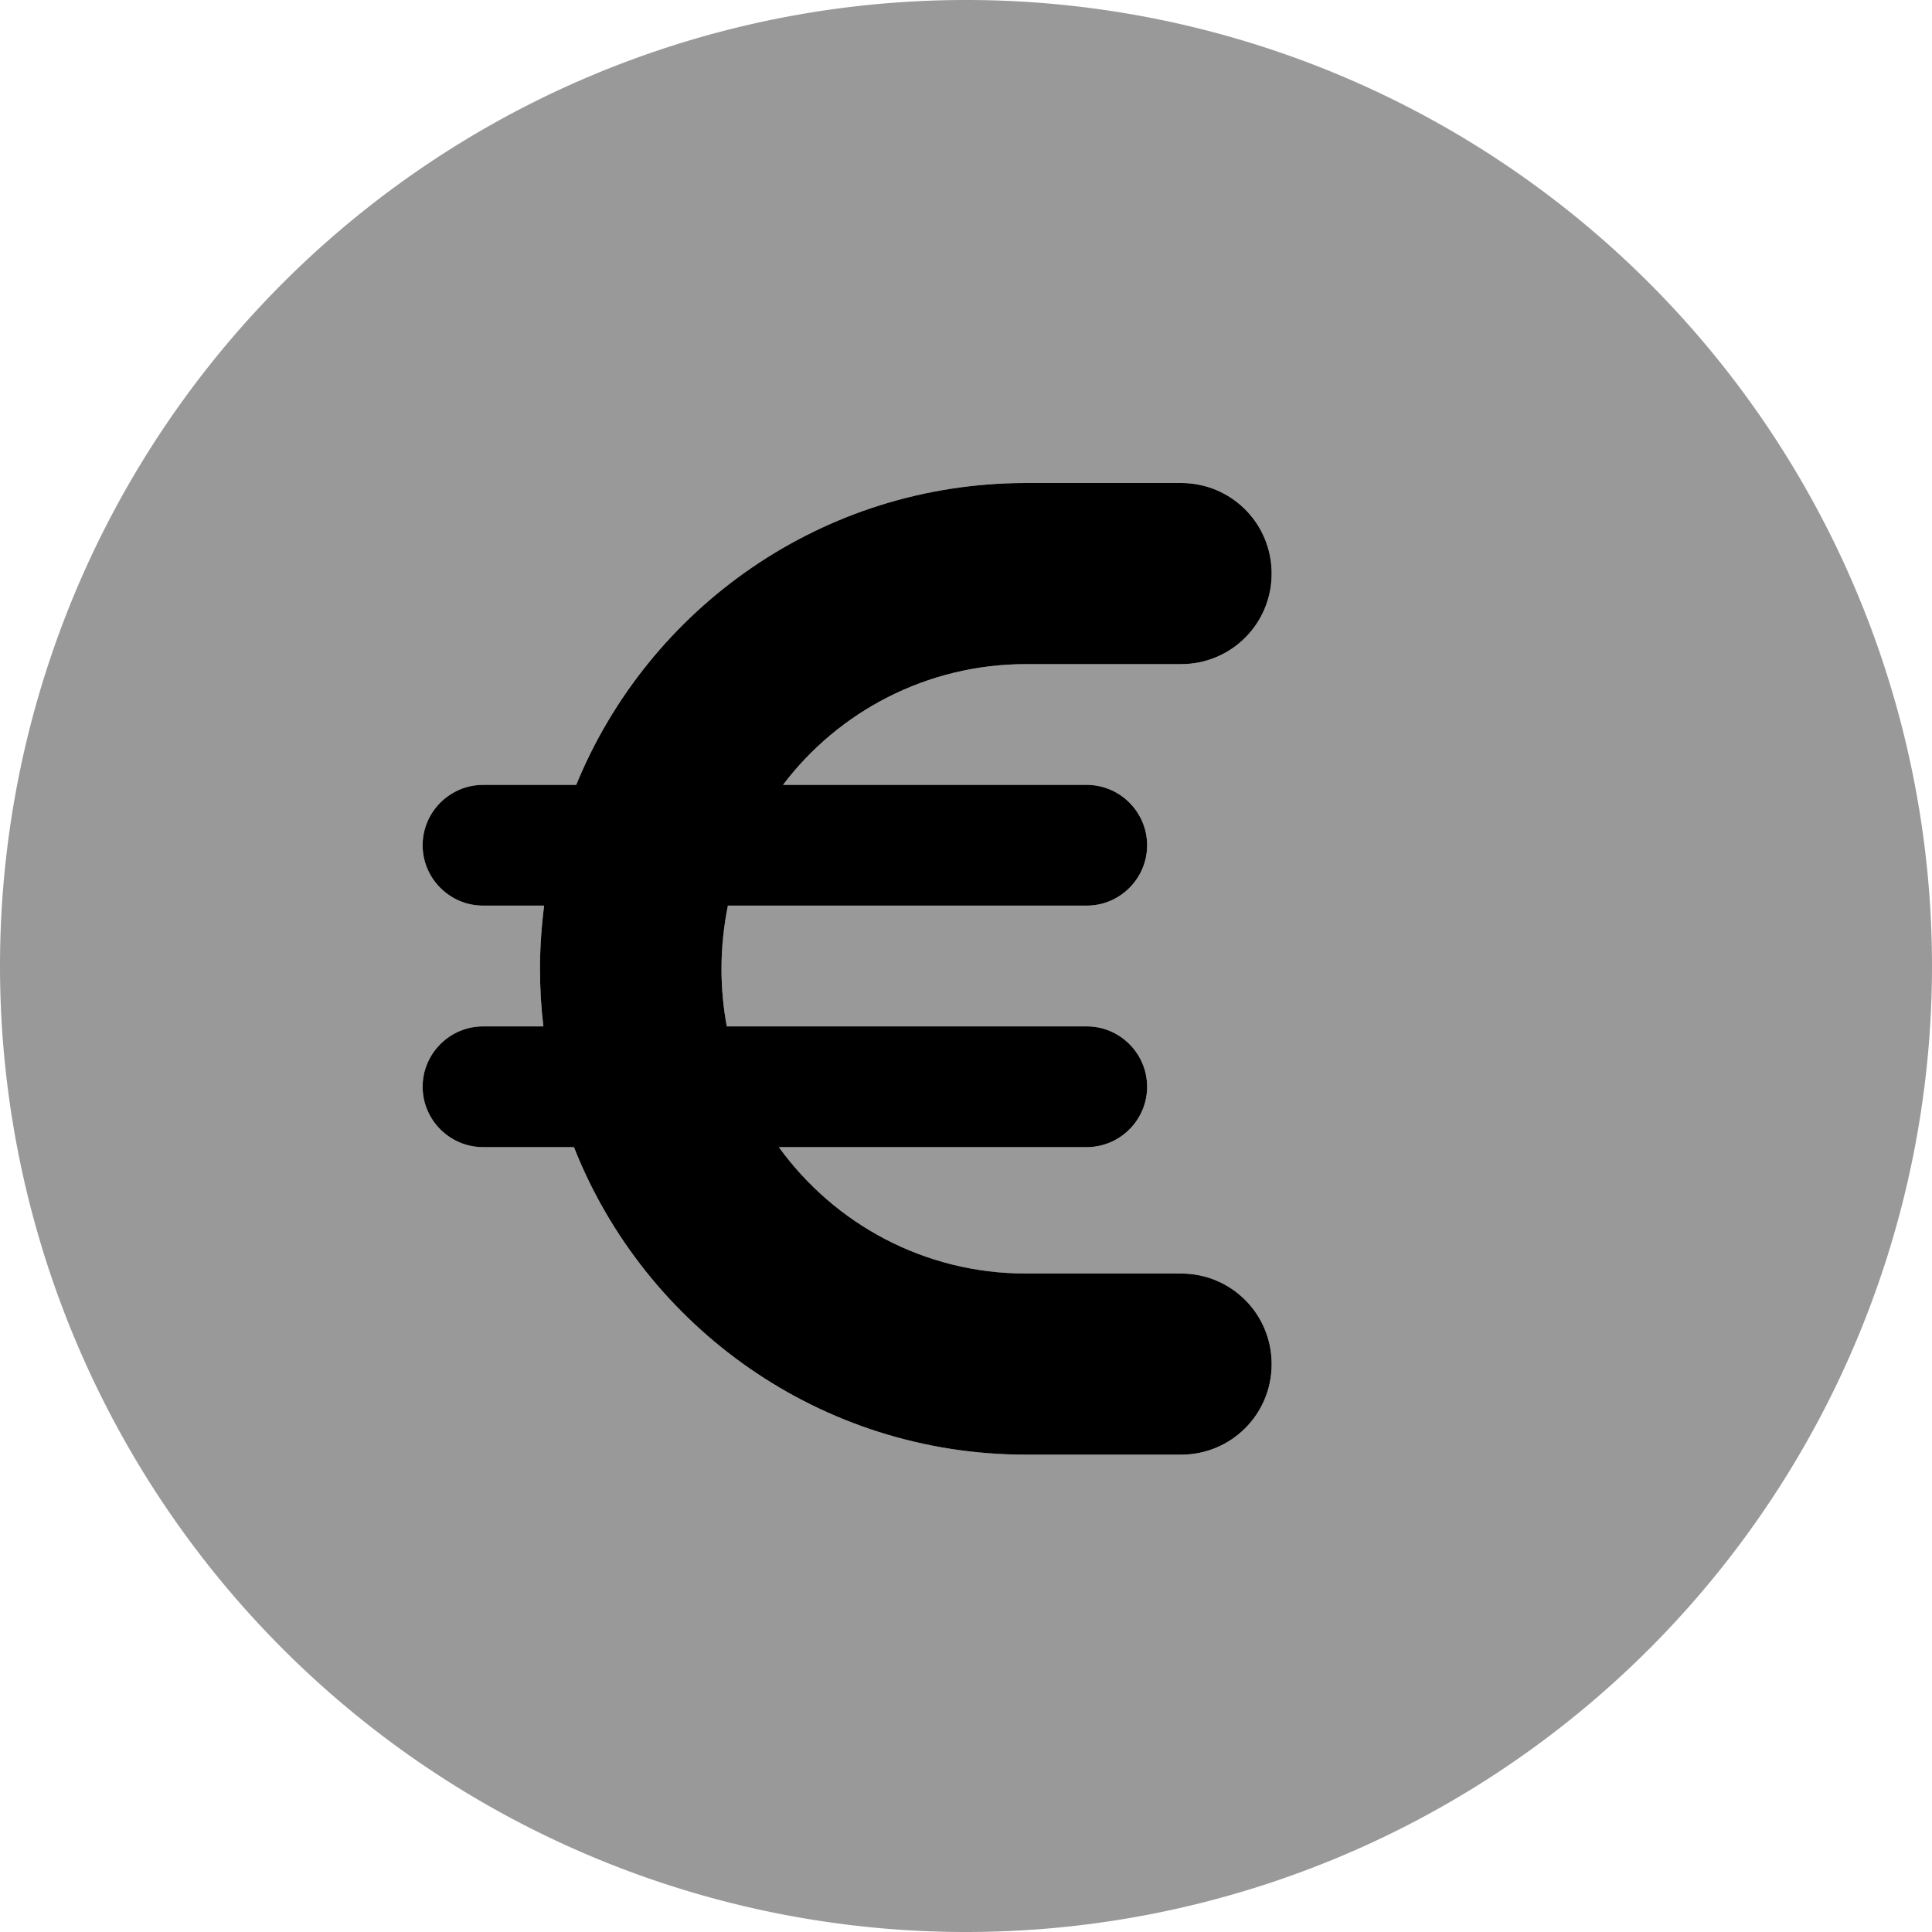
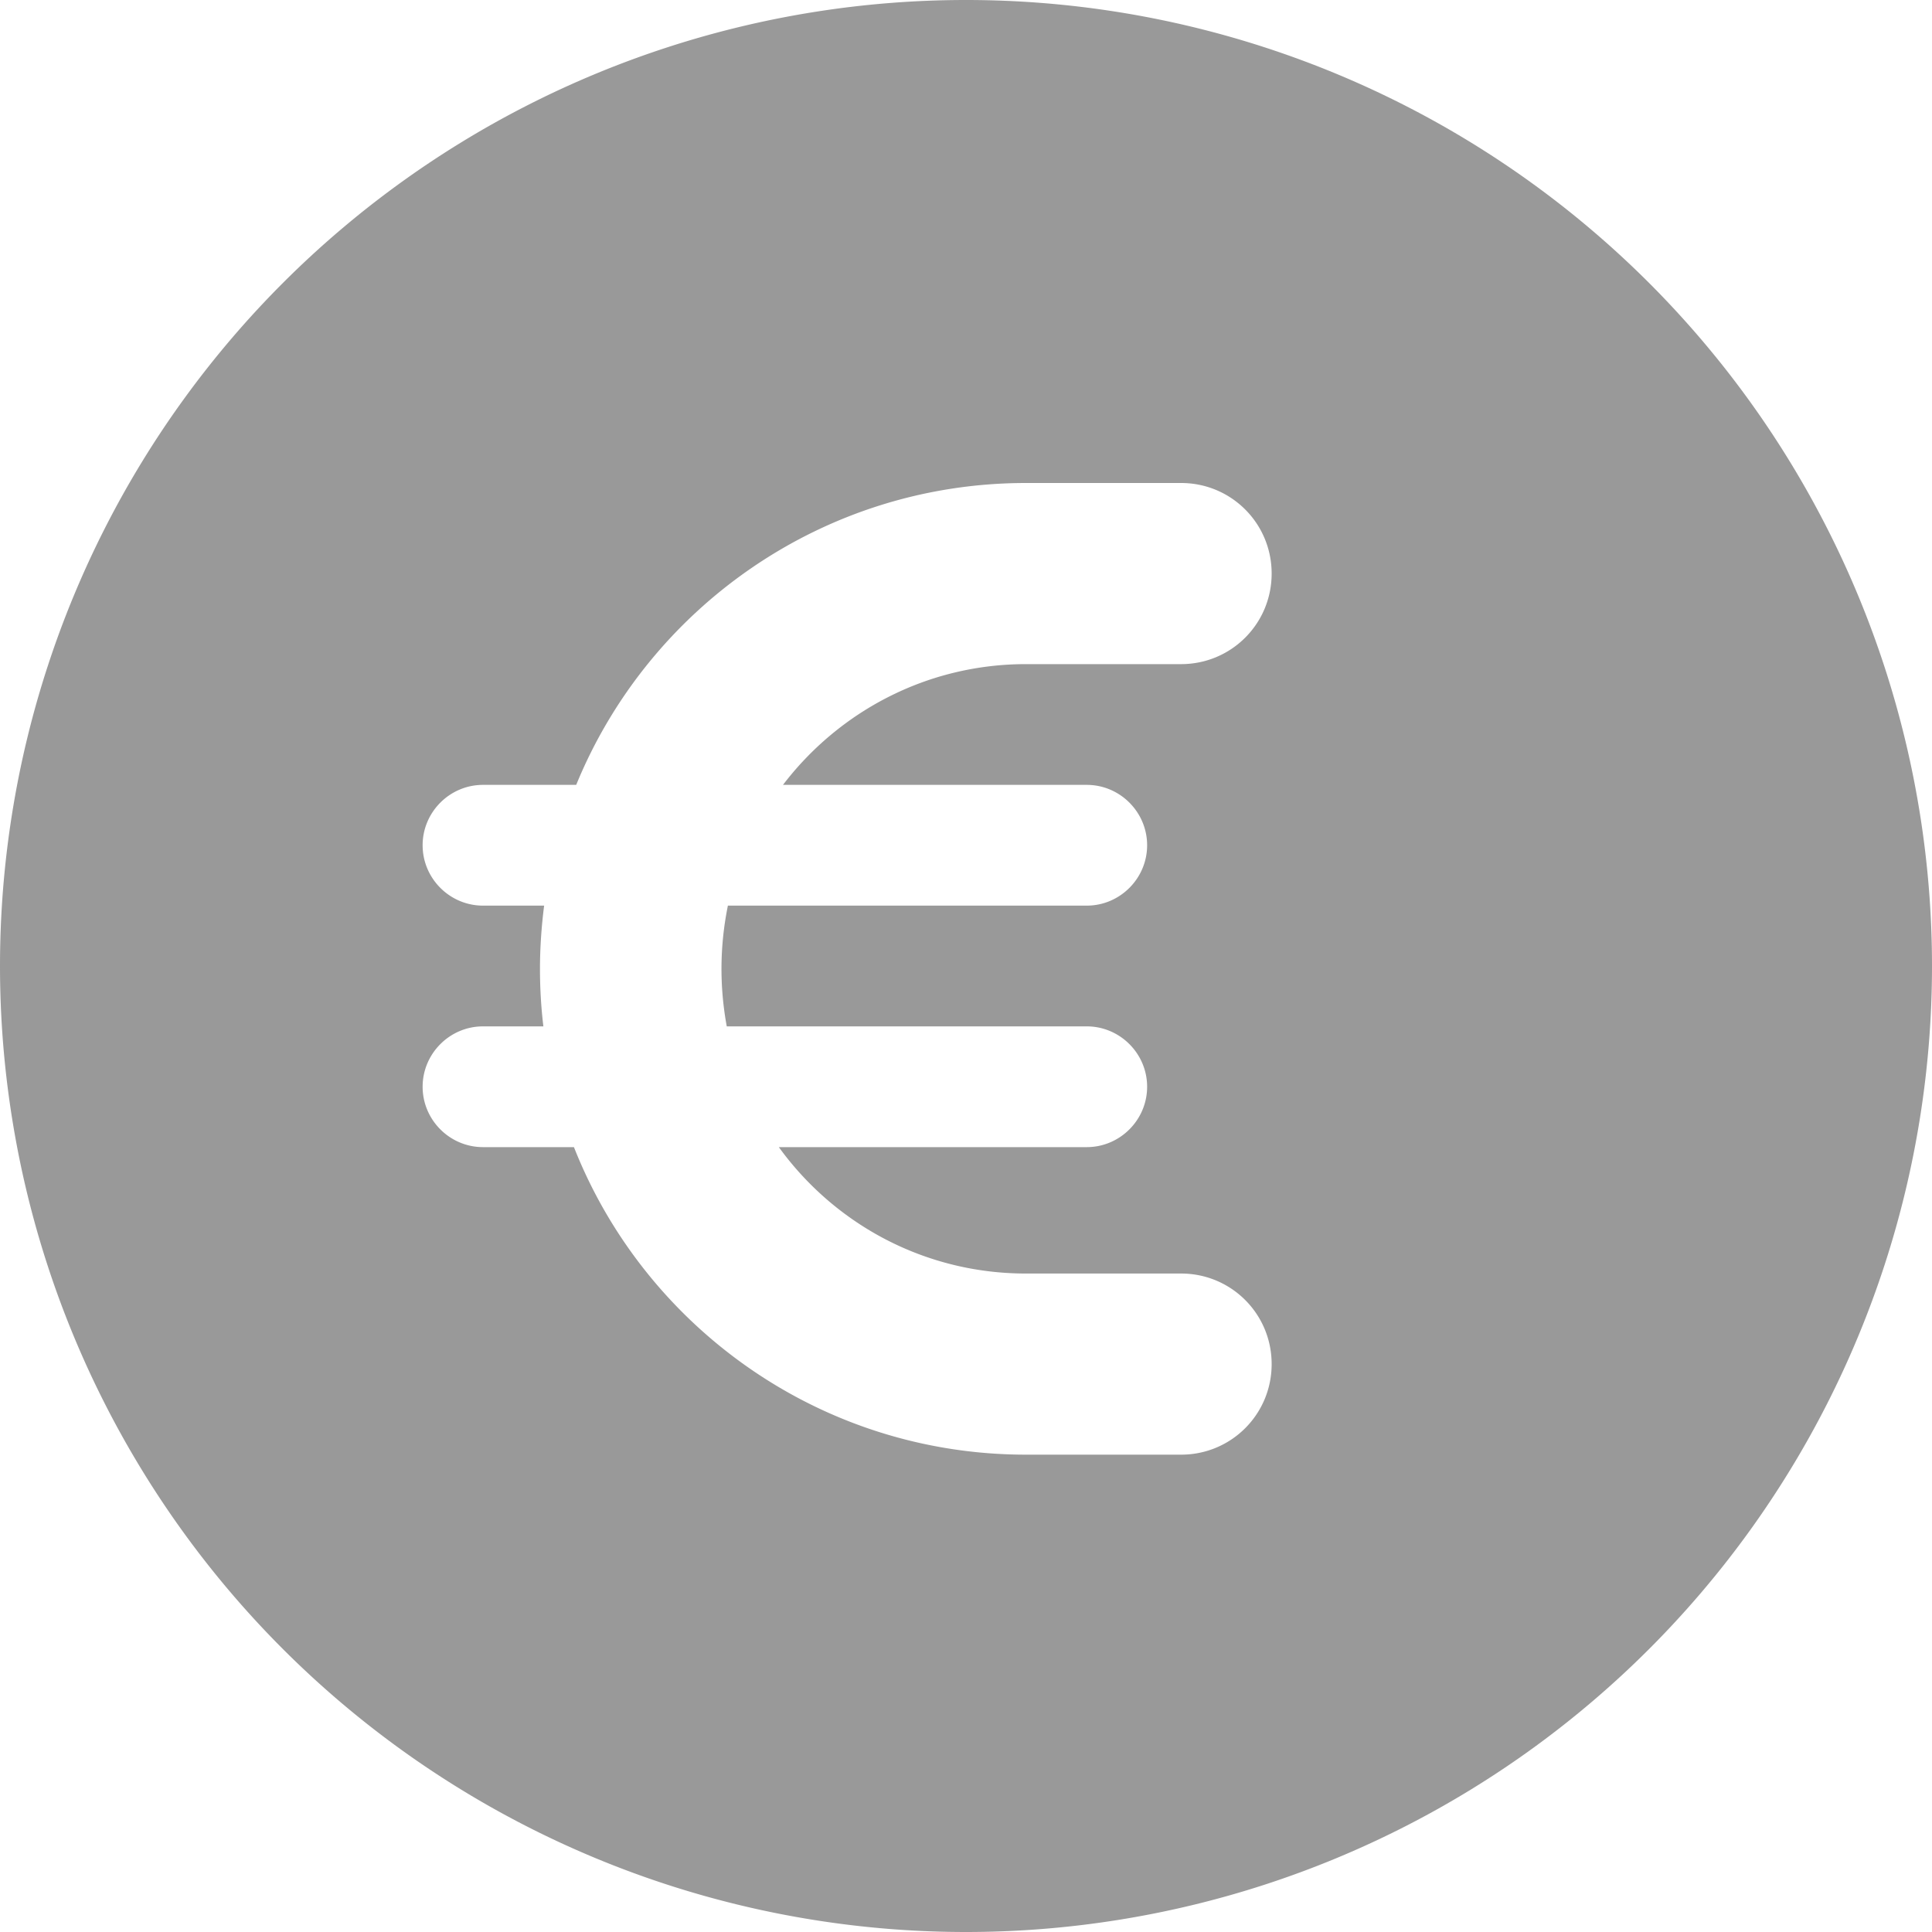
<svg xmlns="http://www.w3.org/2000/svg" viewBox="0 0 512 512">
  <defs>
    <style>.fa-secondary{opacity:.4}</style>
  </defs>
  <path class="fa-secondary" d="M0 256a256 256 0 1 0 512 0A256 256 0 1 0 0 256zm112-32c0-8.8 7.2-16 16-16l24.7 0c19.2-46.9 65.4-80 119.2-80l41.1 0c13.3 0 24 10.7 24 24s-10.7 24-24 24l-41.1 0c-26.3 0-49.6 12.6-64.4 32l80.5 0c8.8 0 16 7.2 16 16s-7.2 16-16 16l-95.1 0c-1.1 5.4-1.7 11-1.7 16.8c0 5.2 .5 10.3 1.4 15.2l95.4 0c8.8 0 16 7.2 16 16s-7.2 16-16 16l-81.6 0c14.7 20.3 38.5 33.5 65.5 33.5l41.1 0c13.3 0 24 10.7 24 24s-10.7 24-24 24l-41.1 0c-54.4 0-101-33.8-119.8-81.5L128 304c-8.8 0-16-7.2-16-16s7.2-16 16-16l16 0c-.6-5-.9-10.1-.9-15.2c0-5.7 .4-11.3 1.1-16.8L128 240c-8.8 0-16-7.2-16-16z" />
-   <path class="fa-primary" d="M144.2 240c-.7 5.5-1.1 11.1-1.1 16.8c0 5.2 .3 10.2 .9 15.2l-16 0c-8.8 0-16 7.2-16 16s7.2 16 16 16l24.1 0c18.8 47.7 65.4 81.5 119.8 81.5l41.1 0c13.3 0 24-10.7 24-24s-10.7-24-24-24l-41.1 0c-27 0-50.8-13.2-65.5-33.5l81.6 0c8.8 0 16-7.2 16-16s-7.2-16-16-16l-95.4 0c-.9-4.9-1.4-10-1.4-15.2c0-5.7 .6-11.4 1.7-16.8l95.1 0c8.8 0 16-7.2 16-16s-7.2-16-16-16l-80.5 0c14.7-19.4 38.1-32 64.4-32l41.1 0c13.3 0 24-10.7 24-24s-10.7-24-24-24l-41.1 0c-53.9 0-100 33.1-119.2 80L128 208c-8.8 0-16 7.2-16 16s7.2 16 16 16l16.2 0z" />
</svg>